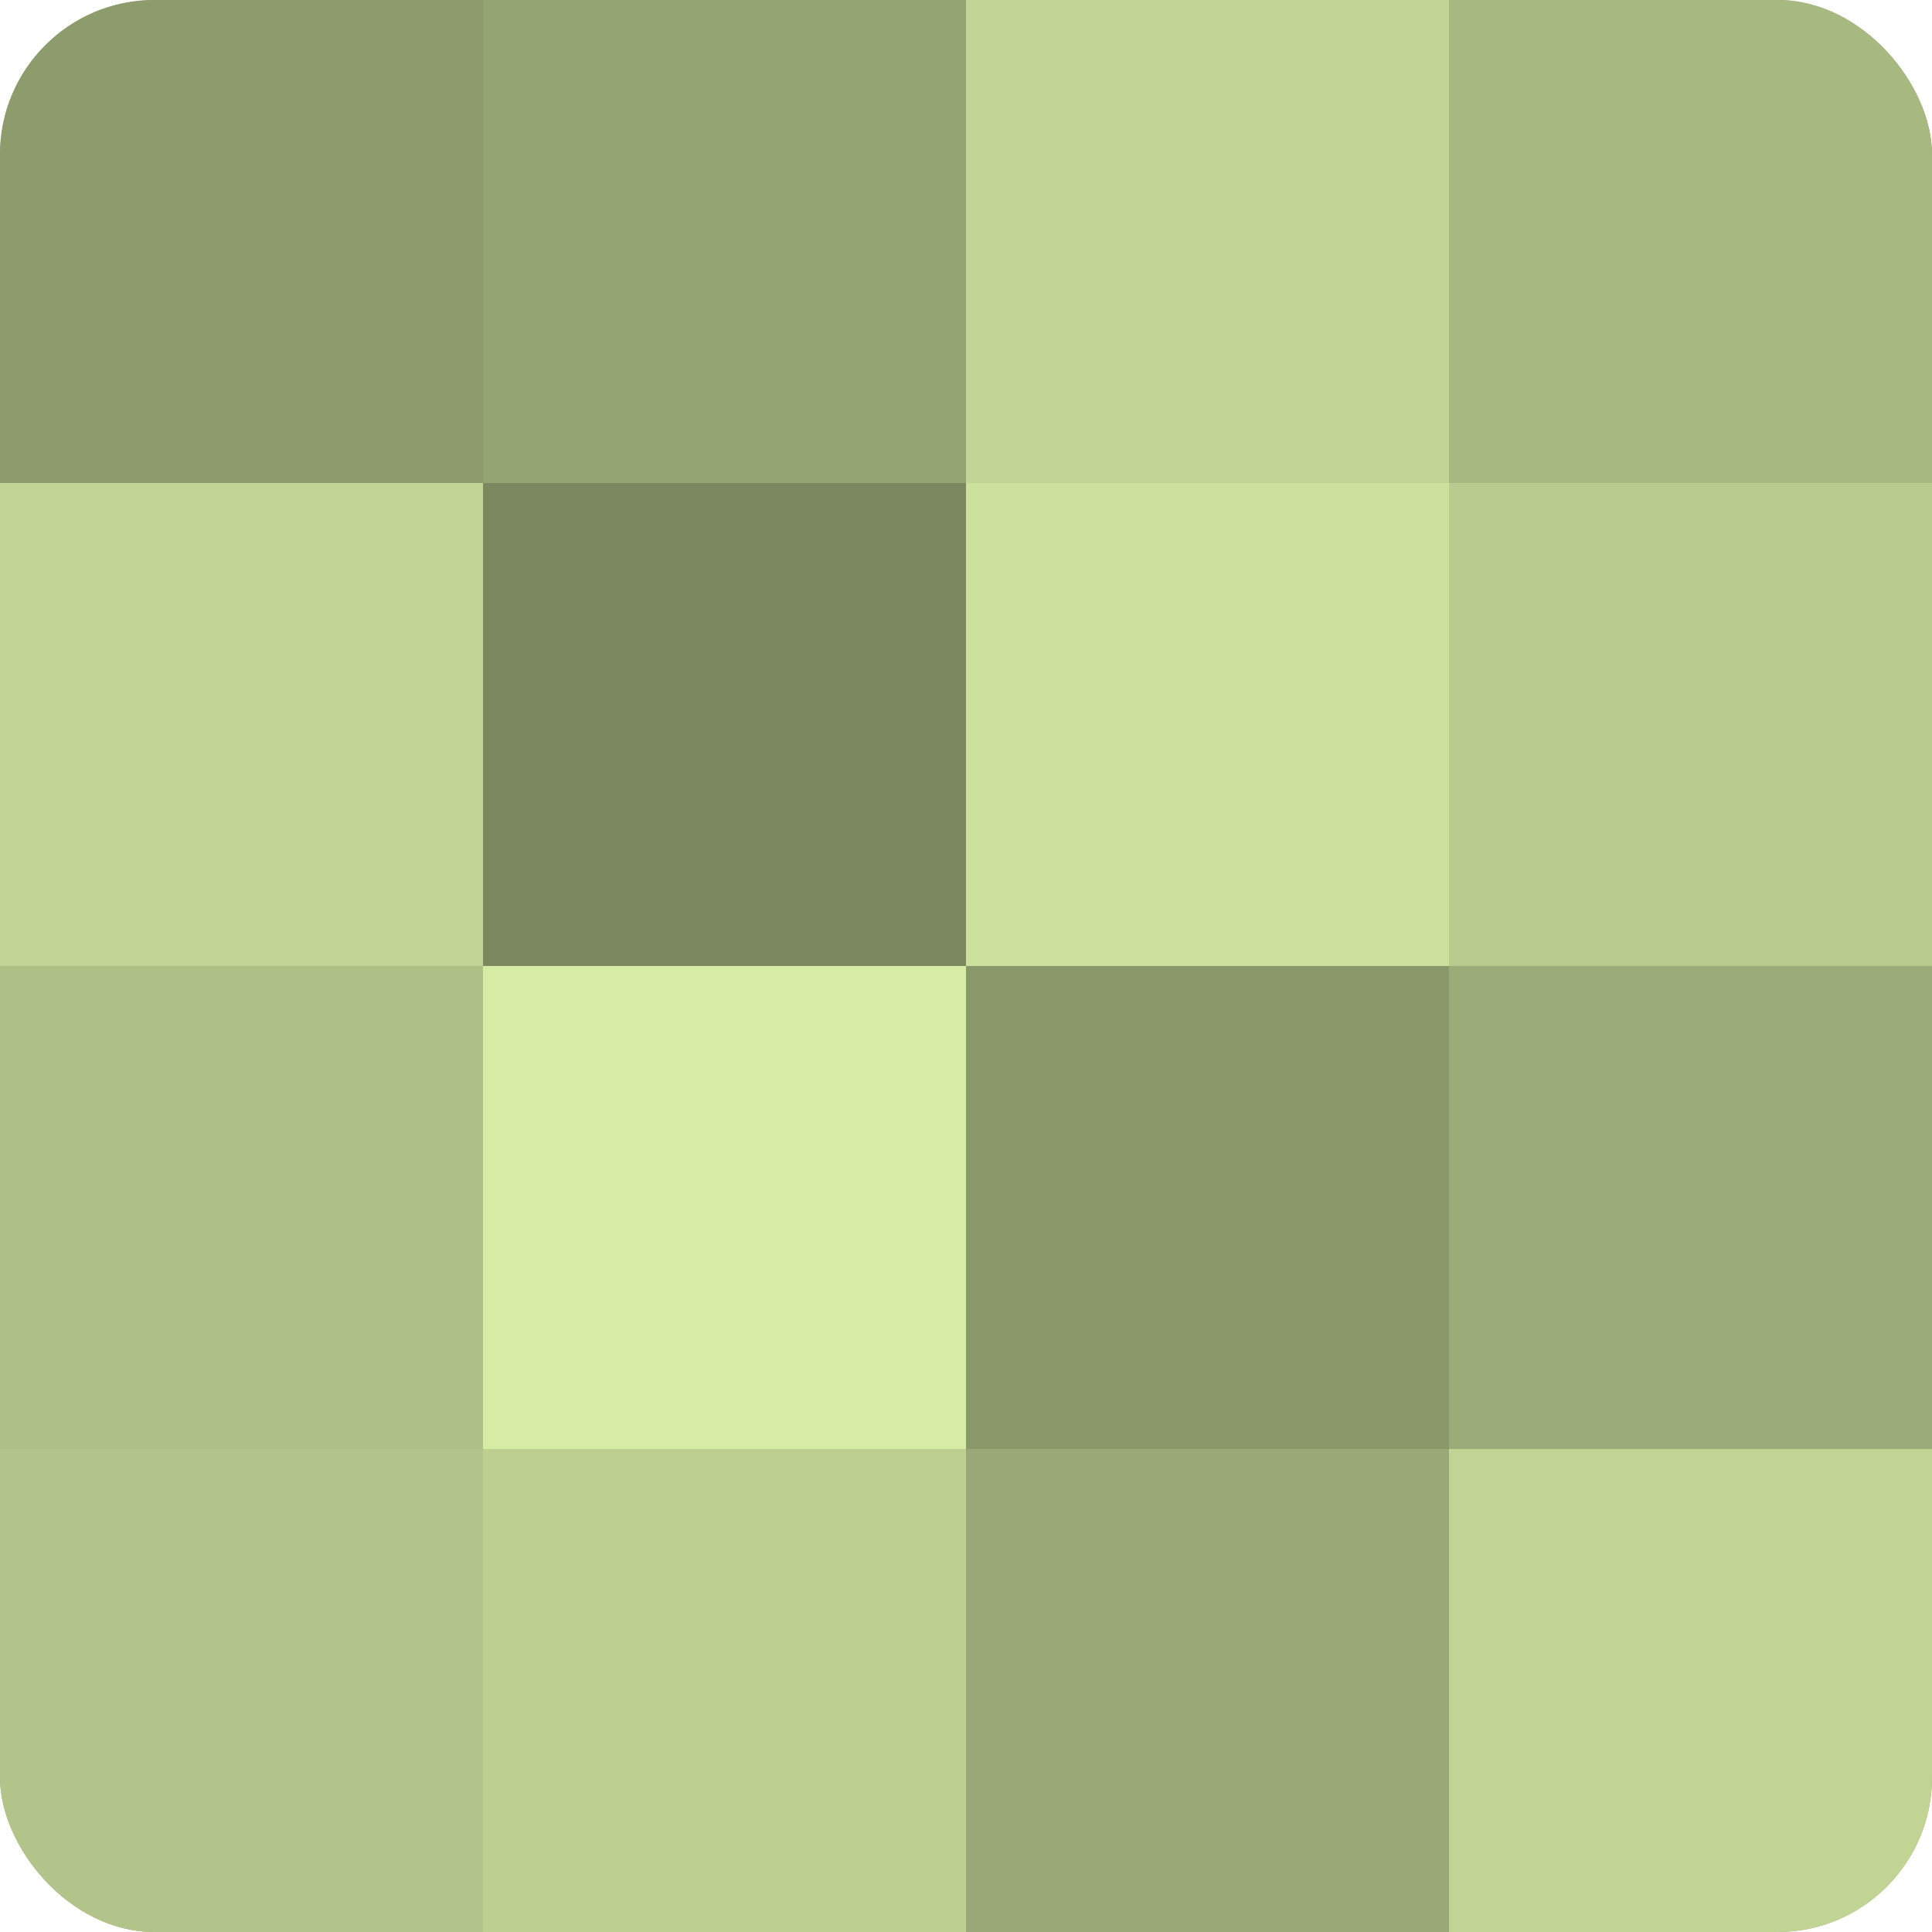
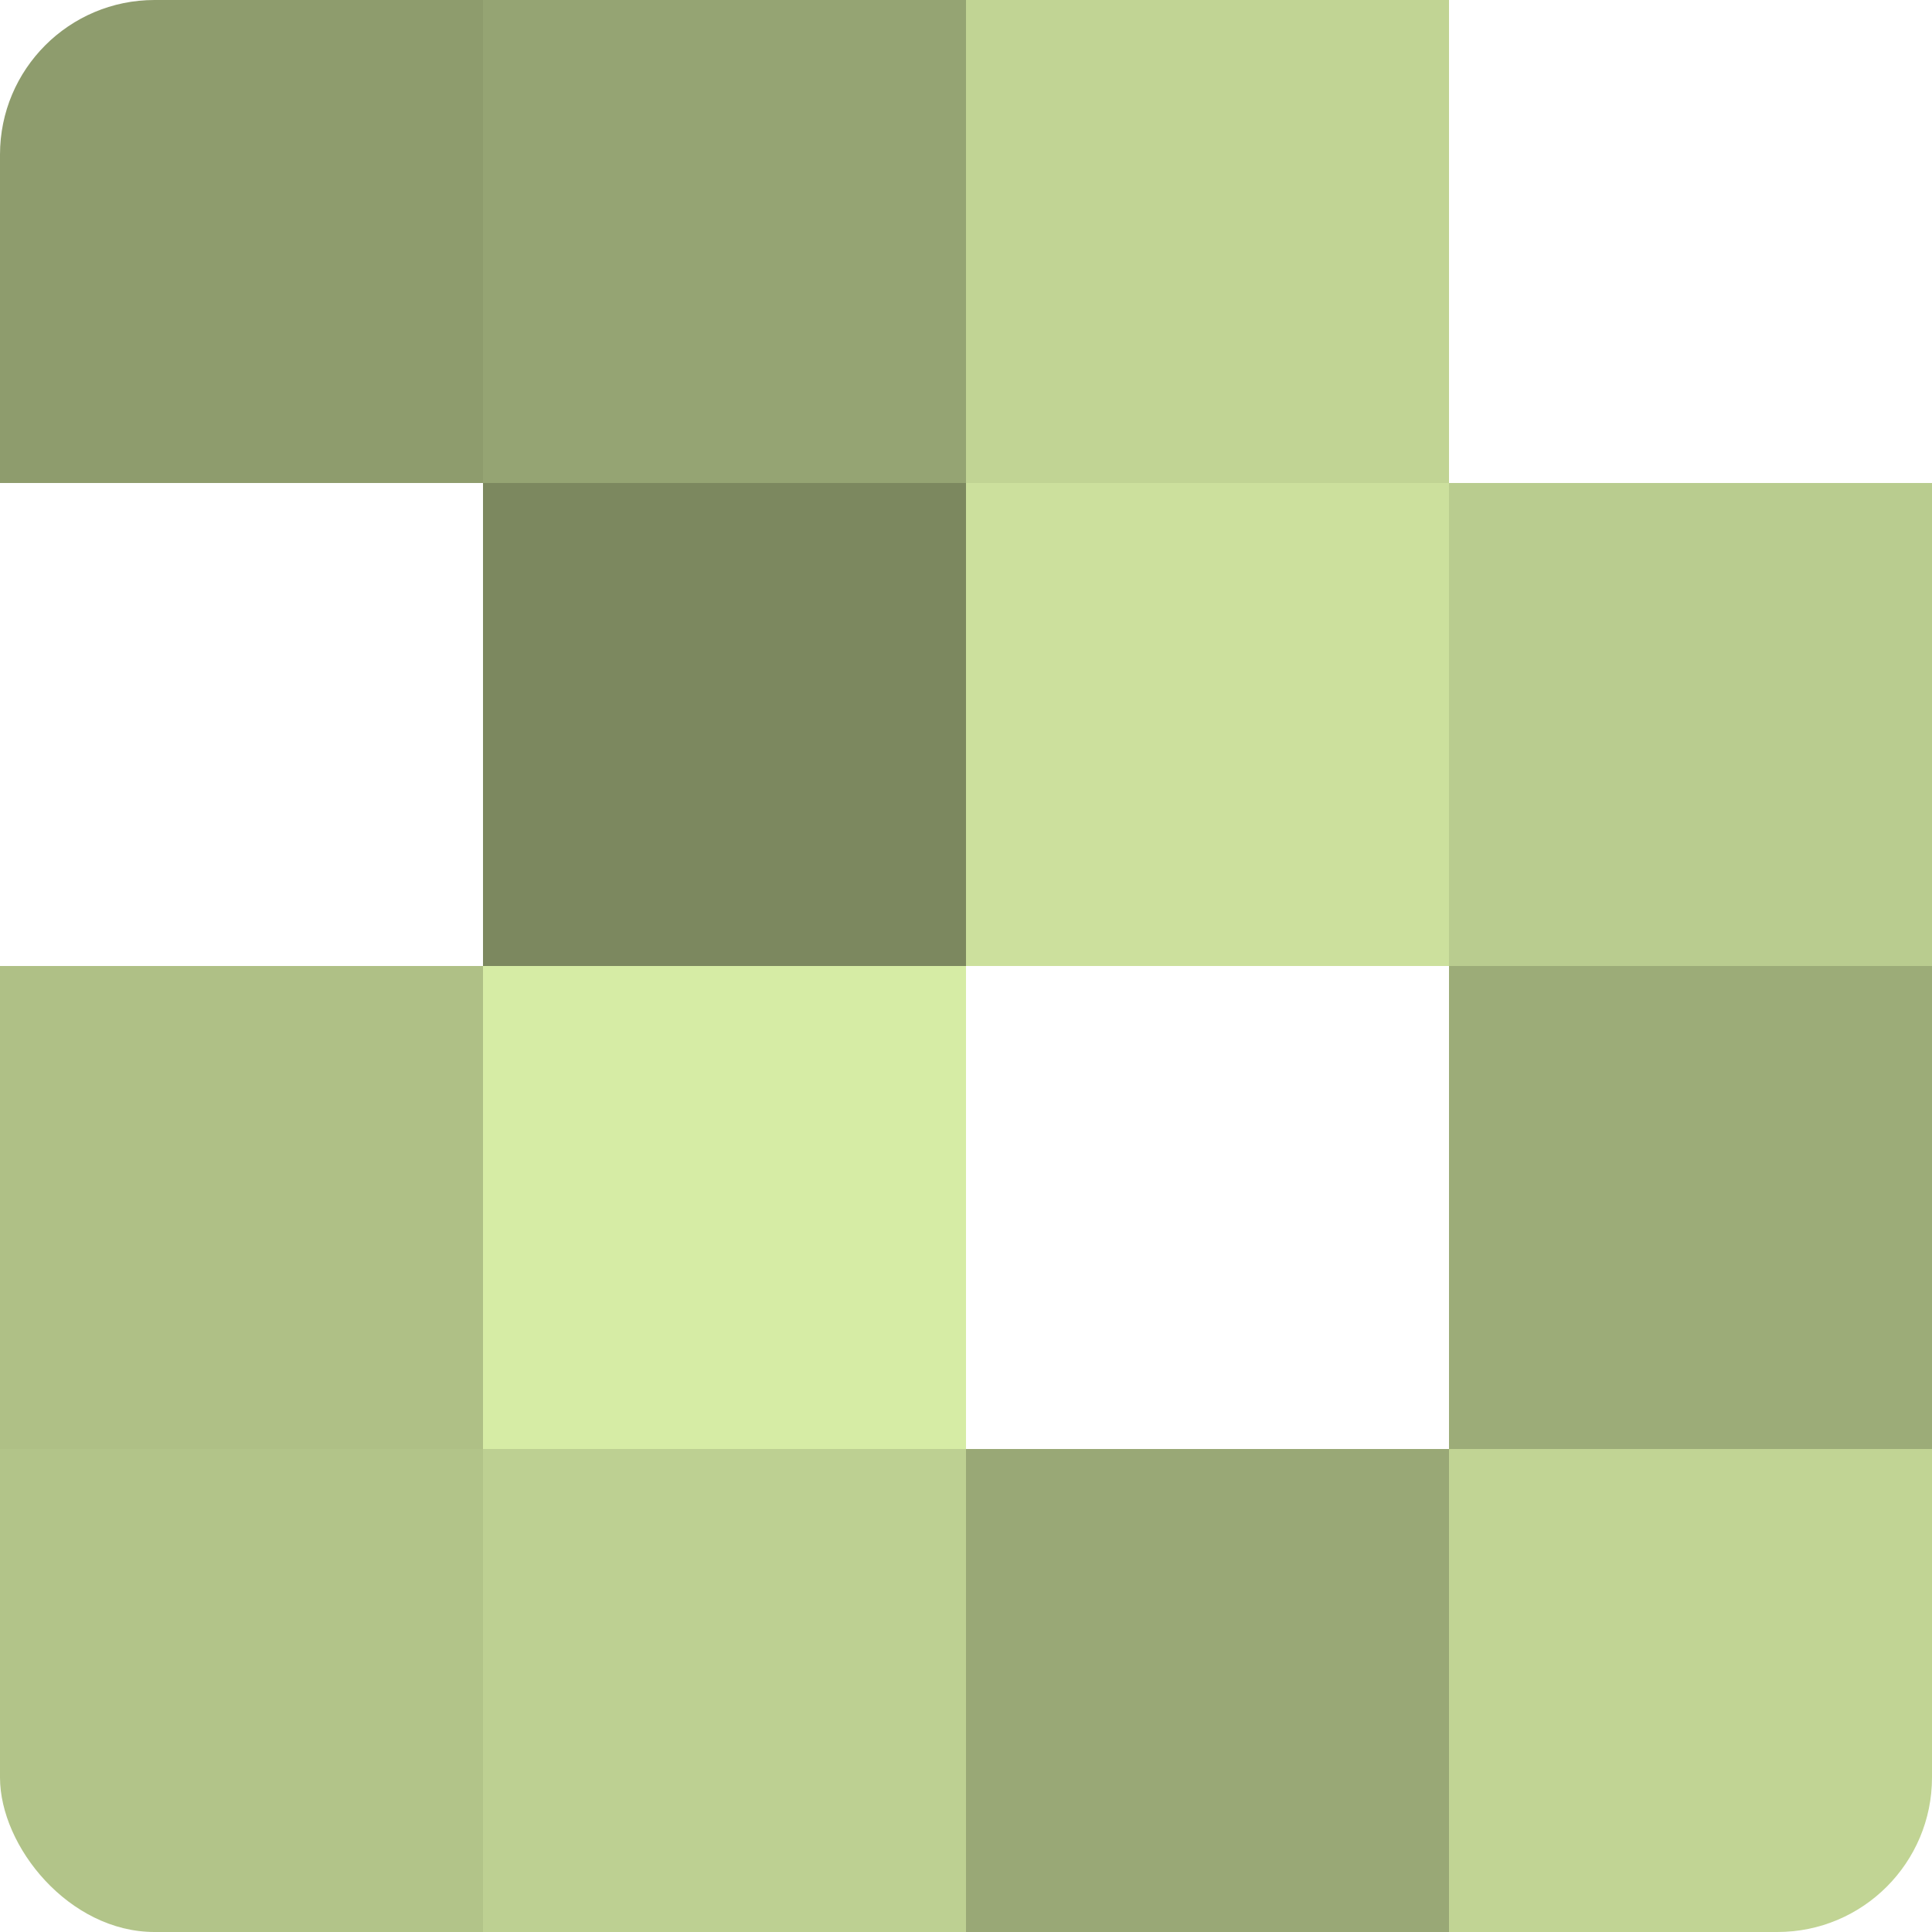
<svg xmlns="http://www.w3.org/2000/svg" width="60" height="60" viewBox="0 0 100 100" preserveAspectRatio="xMidYMid meet">
  <defs>
    <clipPath id="c" width="100" height="100">
      <rect width="100" height="100" rx="8" ry="8" />
    </clipPath>
  </defs>
  <g clip-path="url(#c)">
-     <rect width="100" height="100" fill="#92a070" />
    <rect width="25" height="25" fill="#8e9c6d" />
-     <rect y="25" width="25" height="25" fill="#c1d494" />
    <rect y="50" width="25" height="25" fill="#afc086" />
    <rect y="75" width="25" height="25" fill="#b2c489" />
    <rect x="25" width="25" height="25" fill="#95a473" />
    <rect x="25" y="25" width="25" height="25" fill="#7c885f" />
    <rect x="25" y="50" width="25" height="25" fill="#d6eca5" />
    <rect x="25" y="75" width="25" height="25" fill="#bdd092" />
    <rect x="50" width="25" height="25" fill="#c1d494" />
    <rect x="50" y="25" width="25" height="25" fill="#cce09d" />
-     <rect x="50" y="50" width="25" height="25" fill="#8a986a" />
    <rect x="50" y="75" width="25" height="25" fill="#99a876" />
-     <rect x="75" width="25" height="25" fill="#a7b881" />
    <rect x="75" y="25" width="25" height="25" fill="#b9cc8f" />
    <rect x="75" y="50" width="25" height="25" fill="#9cac78" />
    <rect x="75" y="75" width="25" height="25" fill="#c1d494" />
  </g>
</svg>